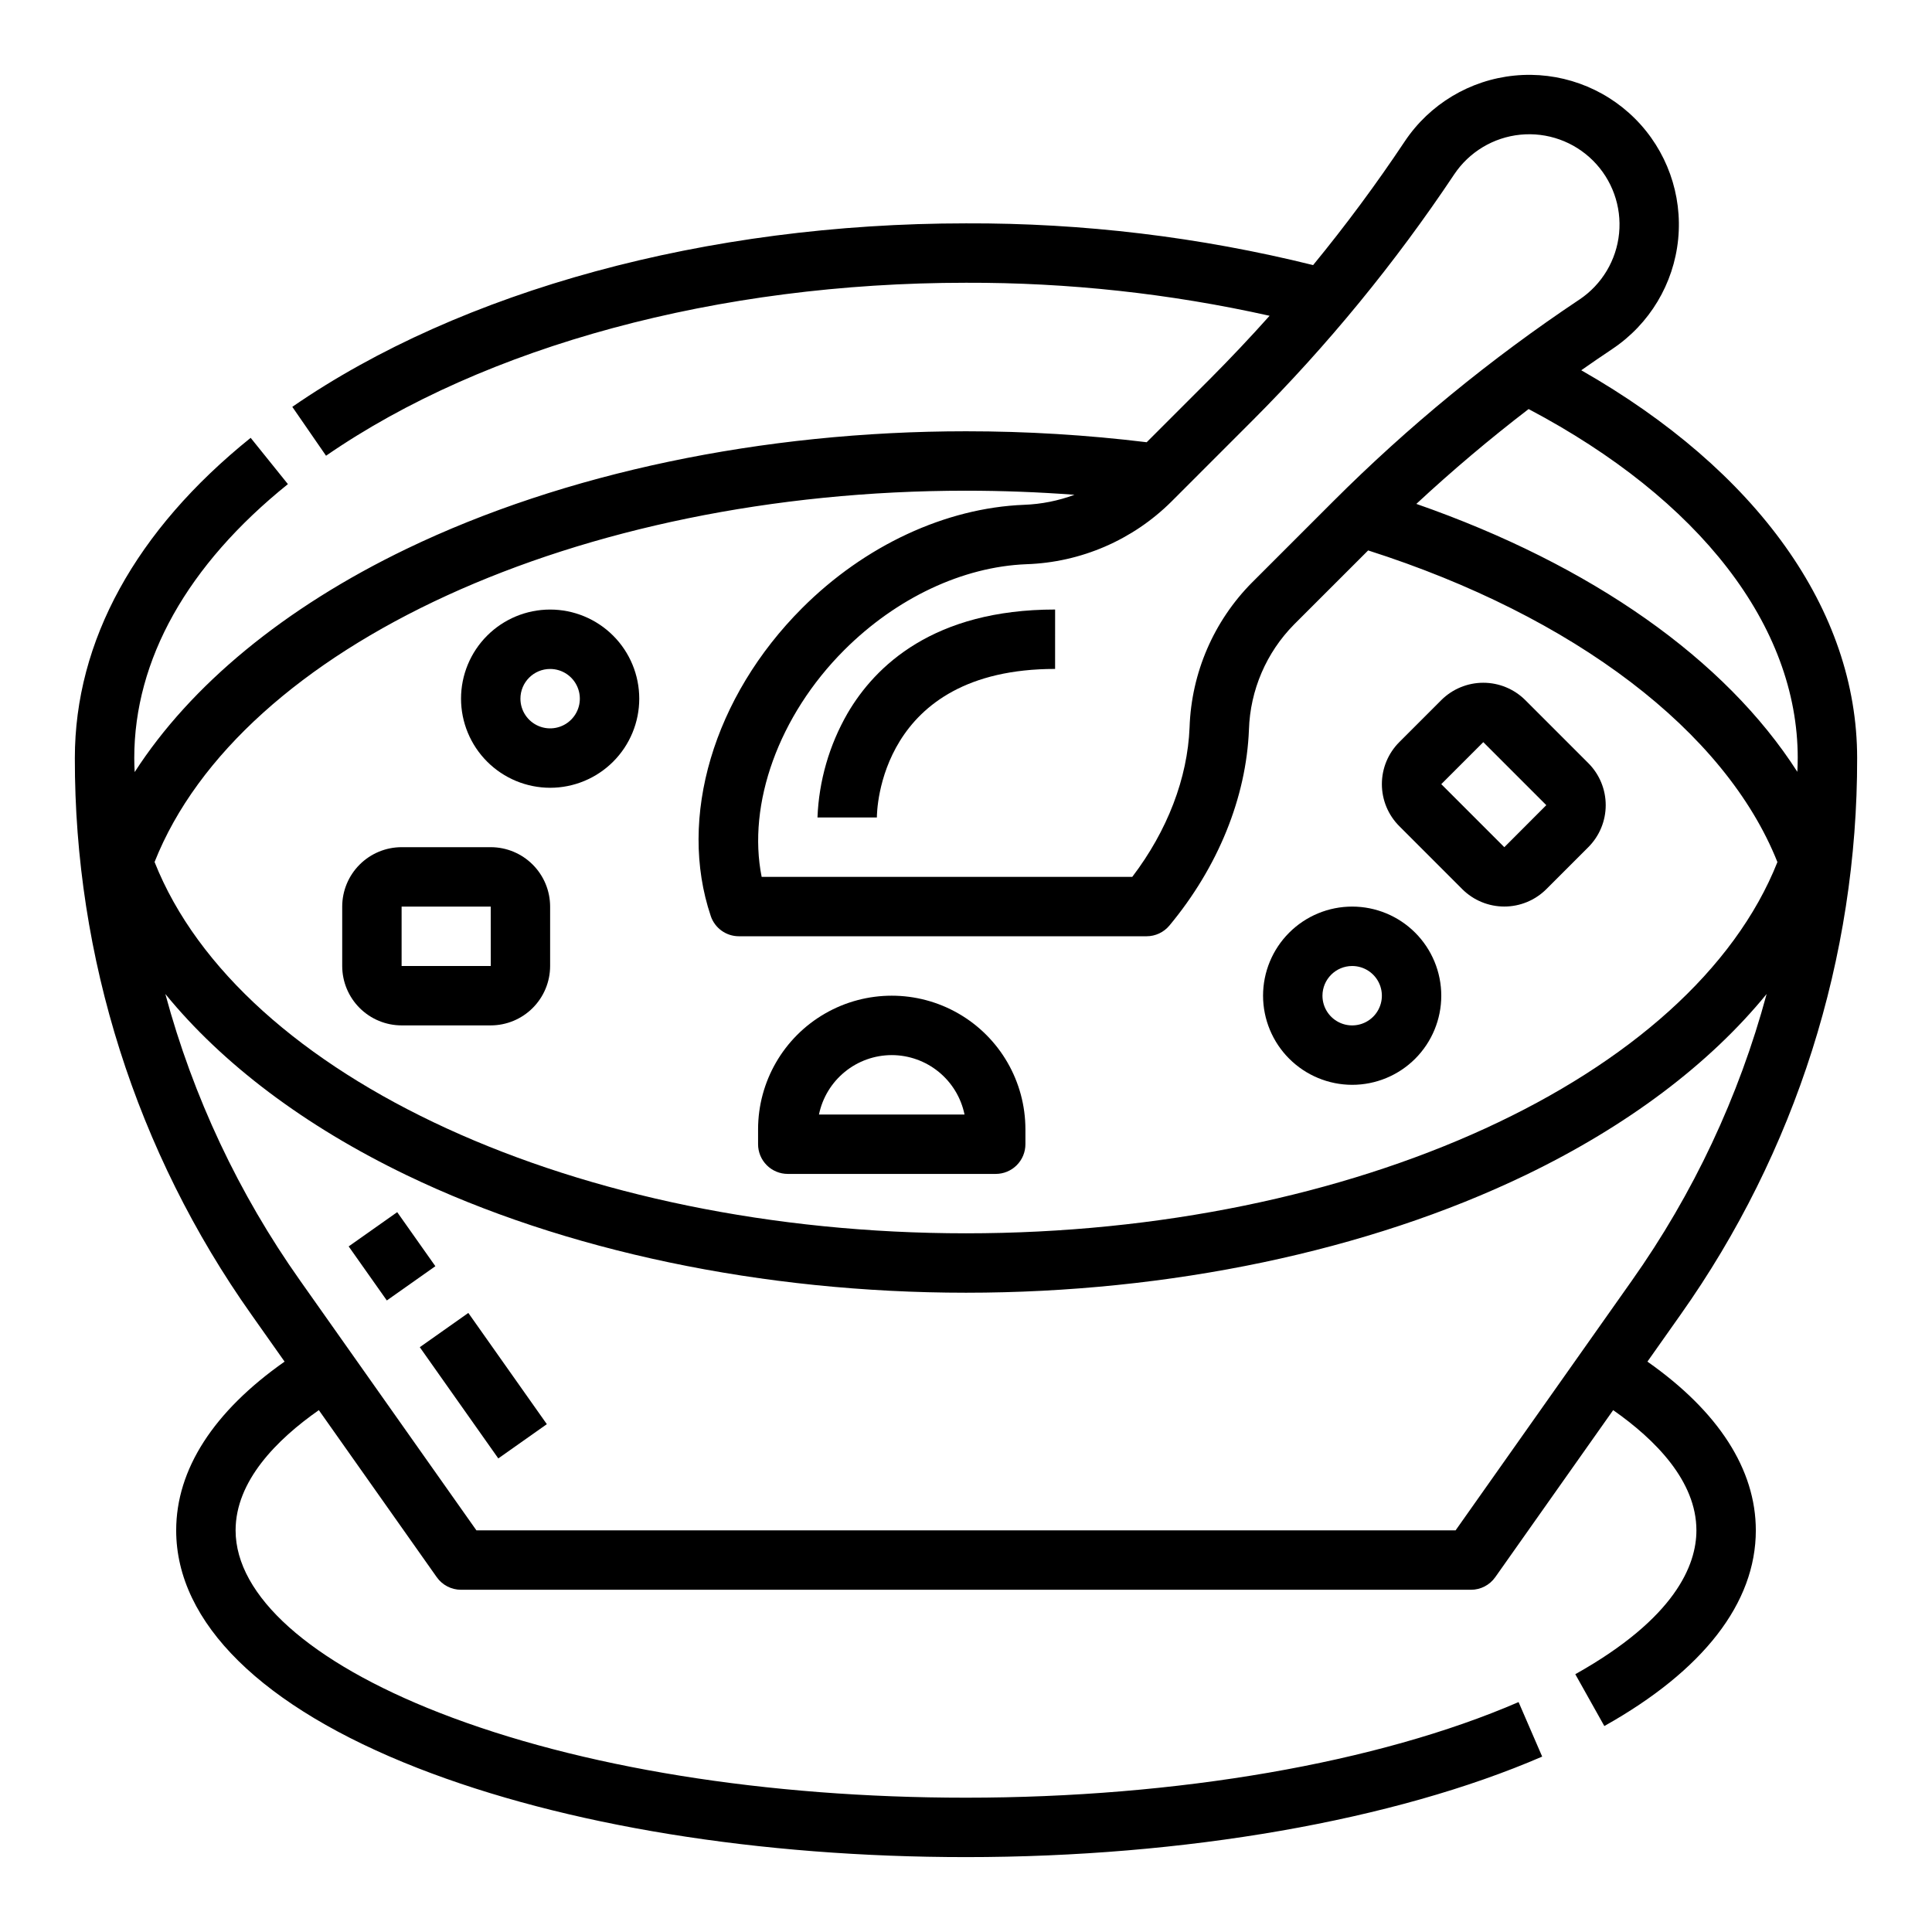
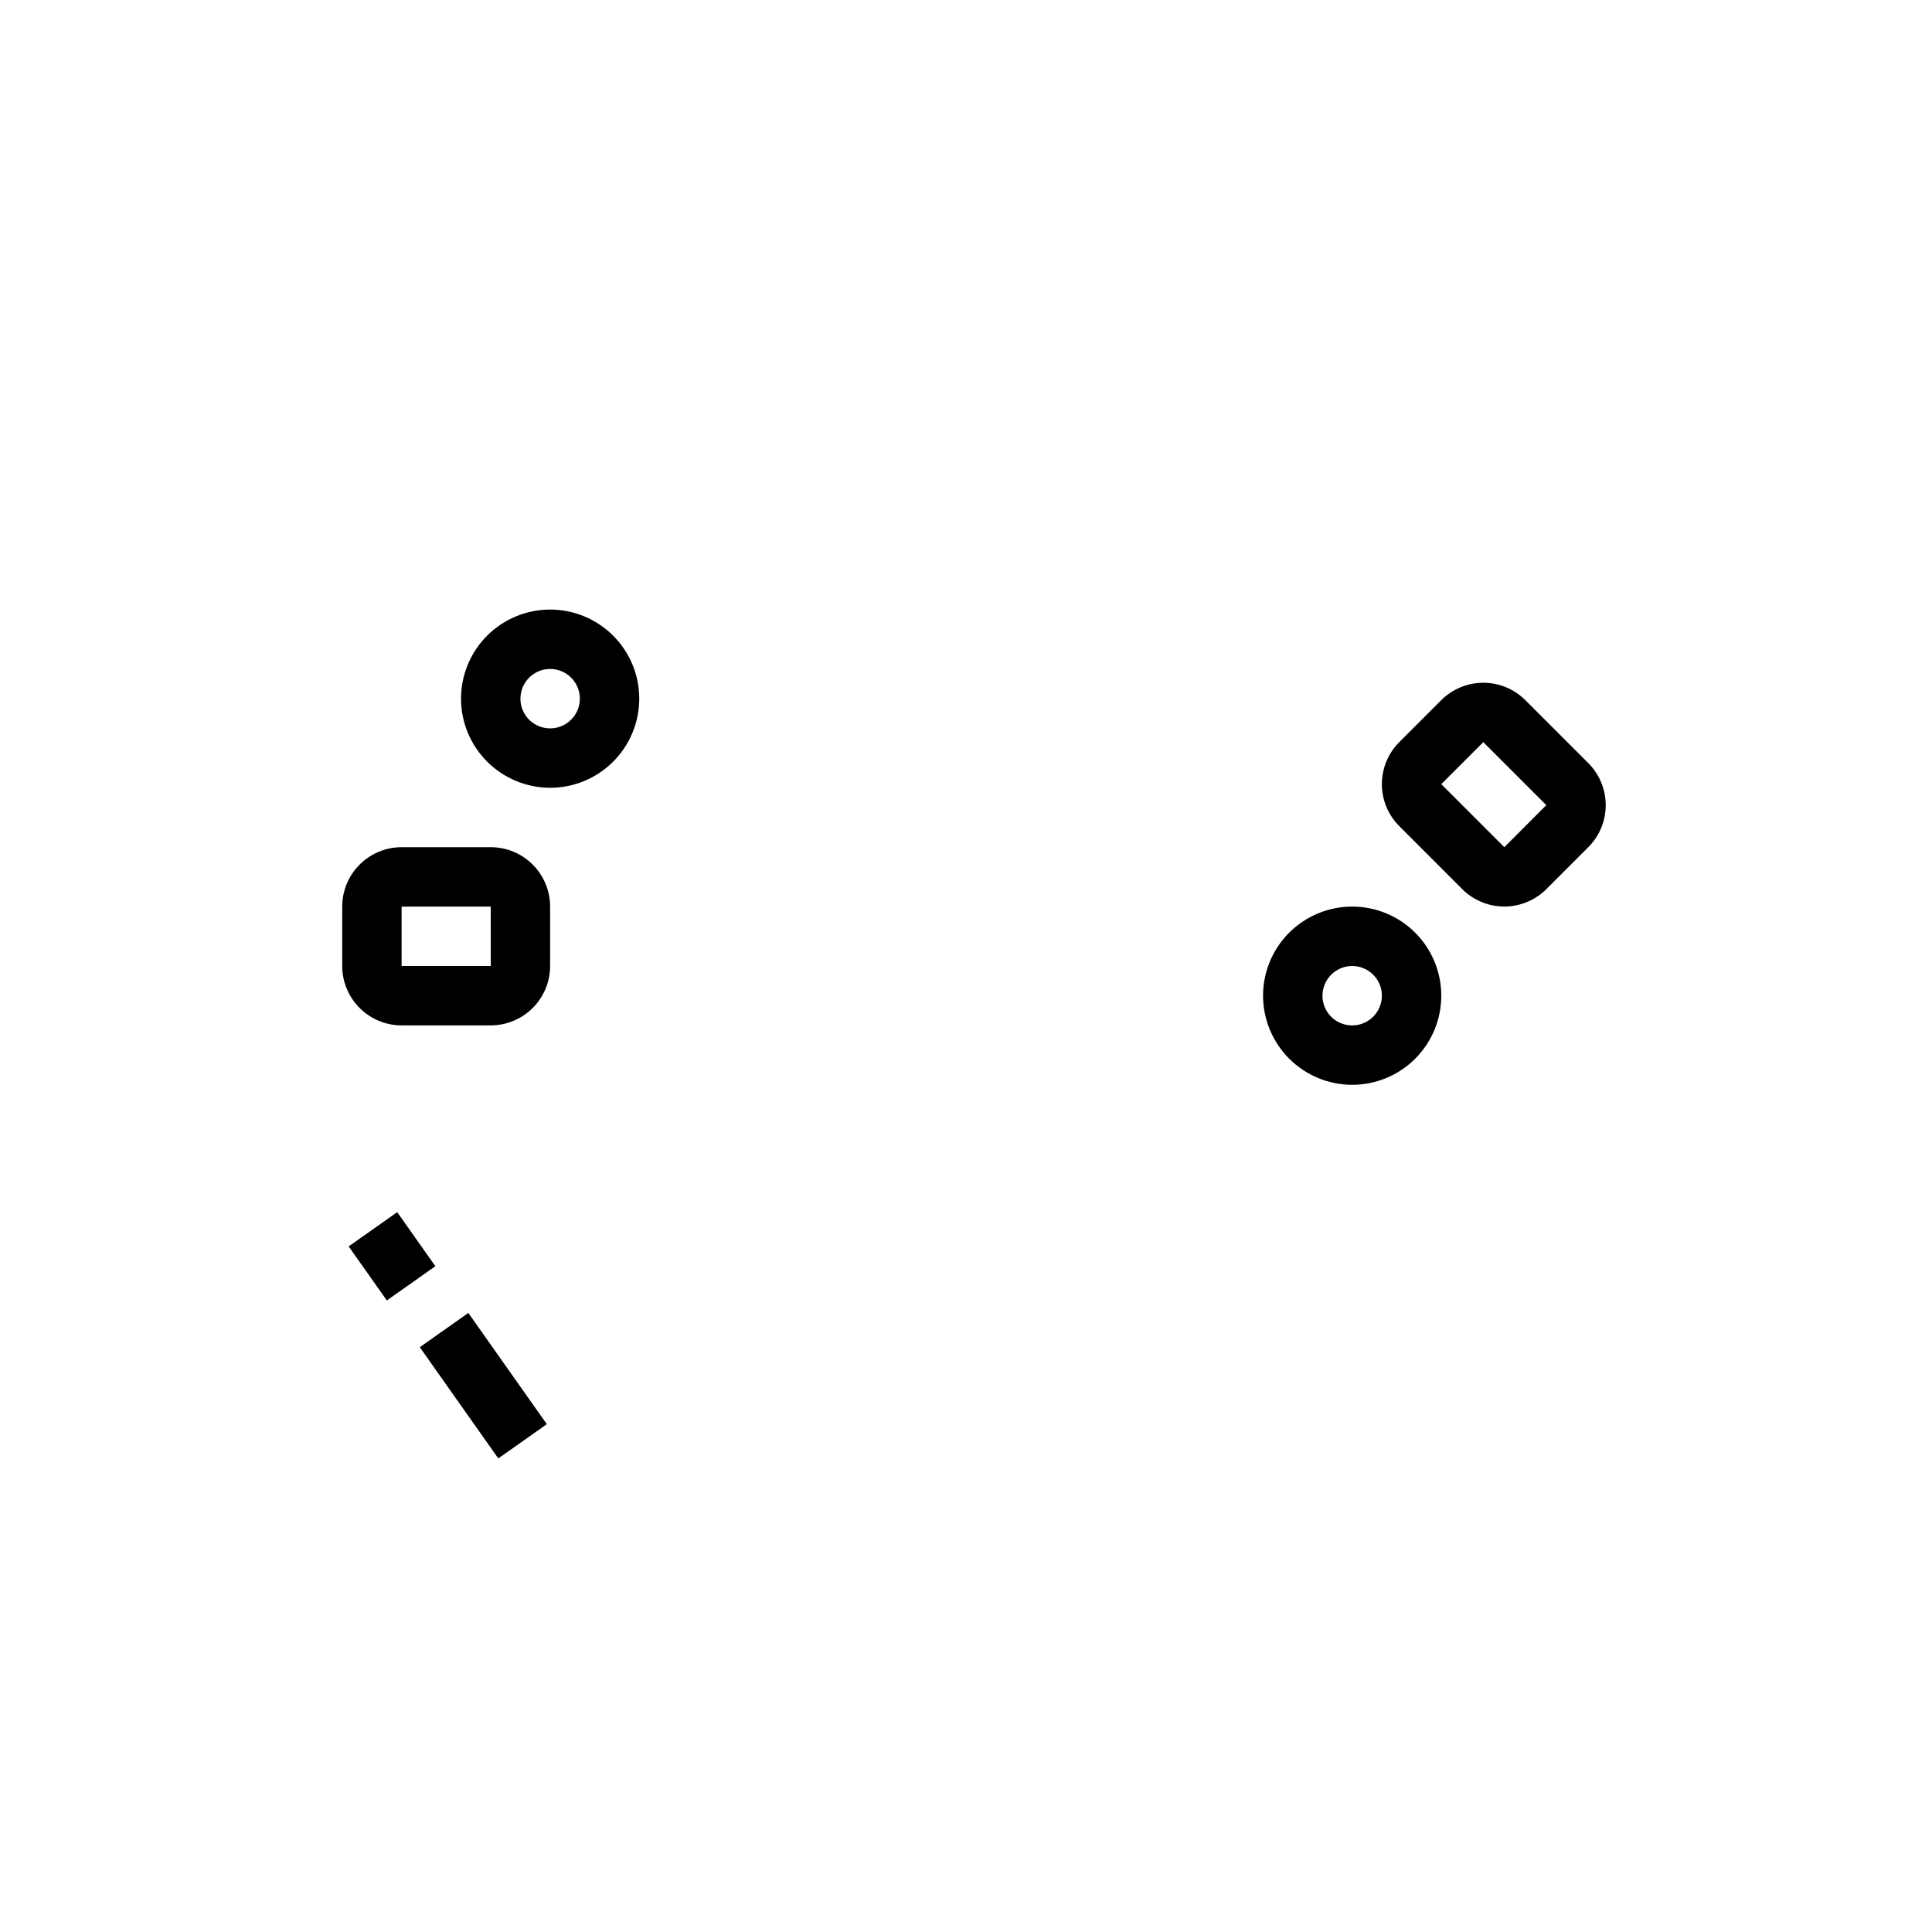
<svg xmlns="http://www.w3.org/2000/svg" fill="#000000" width="800px" height="800px" version="1.1" viewBox="144 144 512 512">
  <g>
-     <path d="m580.58 504.85 8.742-12.387c30.555-43.133 46.926-94.711 46.84-147.57 0-39.211-26.477-76.168-73.113-102.77 2.699-1.895 5.418-3.758 8.16-5.586l0.055-0.035-0.004-0.004c9.887-6.594 16.297-17.27 17.469-29.094 1.168-11.824-3.023-23.551-11.426-31.953-8.402-8.402-20.129-12.594-31.953-11.422-11.824 1.168-22.5 7.578-29.094 17.465-7.527 11.297-15.617 22.215-24.266 32.758-30.09-7.461-60.988-11.176-91.988-11.059-68.684 0-133.75 17.723-178.54 48.625l8.941 12.957c42.215-29.133 104.03-45.84 169.59-45.84 27.062-0.082 54.051 2.852 80.461 8.75-5.106 5.707-10.355 11.273-15.754 16.695l-16.816 16.816c-15.891-1.938-31.883-2.906-47.891-2.902-53.891 0-106.54 11.066-148.25 31.156-32.363 15.59-57.199 36.113-72.055 59.16-0.066-1.242-0.109-2.484-0.109-3.727 0-26.055 14.082-51.156 40.719-72.586l-9.871-12.266c-30.48 24.523-46.594 53.867-46.594 84.855-0.086 52.859 16.285 104.44 46.84 147.57l8.742 12.387c-18.828 13.223-28.727 28.562-28.727 44.715 0 24.492 22.73 46.863 64.004 62.996 38.938 15.215 90.543 23.598 145.3 23.598 57.934 0 113.59-9.711 152.7-26.637l-6.254-14.449c-37.203 16.105-90.578 25.34-146.44 25.34-52.848 0-102.41-7.996-139.57-22.52-34.316-13.406-53.996-31.023-53.996-48.328 0-13.074 10.922-24.059 22.059-31.859l31.25 44.27c1.477 2.09 3.875 3.336 6.434 3.336h267.65c2.559 0 4.957-1.246 6.43-3.336l31.25-44.27c11.141 7.801 22.059 18.785 22.059 31.859 0 9.191-5.57 23.266-32.098 38.125l7.695 13.734c26.266-14.711 40.148-32.645 40.148-51.855-0.004-16.156-9.902-31.496-28.73-44.719zm39.836-159.96c0 1.219-0.039 2.434-0.102 3.652-19.09-29.793-54.43-54.773-100.97-71.004 9.512-8.832 19.43-17.211 29.754-25.133 45.398 23.977 71.32 57.496 71.32 92.484zm-144.57-89.375c19.941-19.949 37.867-41.816 53.52-65.285 3.973-5.961 10.406-9.824 17.535-10.535 7.125-0.707 14.195 1.812 19.266 6.875 5.07 5.059 7.606 12.121 6.91 19.25-0.695 7.129-4.551 13.57-10.5 17.555l-0.047 0.031h-0.004c-23.461 15.652-45.328 33.574-65.273 53.516l-21.43 21.43h-0.004c-10.172 10.246-16.09 23.965-16.57 38.395-0.527 13.48-5.891 27.434-15.188 39.633h-98.215c-3.859-19.27 4.496-42.723 21.875-60.098 13.805-13.805 31.41-22.105 48.305-22.762h-0.004c14.434-0.48 28.148-6.398 38.398-16.574zm-75.84 18.527c9.645 0 19.25 0.371 28.746 1.082h-0.004c-4.277 1.59-8.781 2.488-13.34 2.656-20.805 0.812-42.246 10.781-58.82 27.355-23.52 23.52-33.027 55.559-24.227 81.625h-0.004c1.078 3.199 4.078 5.359 7.457 5.359h108.04c2.336 0 4.555-1.039 6.051-2.836 12.891-15.496 20.375-33.938 21.078-51.926 0.328-10.469 4.606-20.426 11.969-27.875l19.621-19.613c54.59 17.438 94.699 47.973 108.46 82.594-22.68 57.168-112.35 98.379-215.03 98.379-102.7 0-192.38-41.223-215.04-98.402 22.66-57.18 112.34-98.398 215.04-98.398zm129.74 275.52h-259.49l-46.715-66.18c-16.289-23.02-28.379-48.738-35.723-75.965 15.102 18.512 36.887 34.984 63.93 48.012 41.711 20.094 94.359 31.156 148.25 31.156 53.891 0 106.54-11.066 148.25-31.156 27.043-13.027 48.828-29.5 63.93-48.012-7.34 27.227-19.434 52.941-35.719 75.965z" />
    <path d="m236.4 474.31 12.863-9.078 10.113 14.324-12.863 9.078z" />
    <path d="m255.25 501.02 12.863-9.078 20.805 29.477-12.863 9.078z" />
-     <path d="m368.6 333.05c-4.844 8.414-7.578 17.883-7.961 27.582h15.742c0-1.605 0.535-39.359 47.23-39.359l0.004-15.742c-32.203 0-47.691 14.965-55.016 27.52z" />
    <path d="m250.43 415.74h23.617c4.172-0.004 8.176-1.664 11.125-4.617 2.953-2.949 4.613-6.953 4.617-11.125v-15.746c-0.004-4.172-1.664-8.176-4.617-11.125-2.949-2.953-6.953-4.613-11.125-4.617h-23.617c-4.172 0.004-8.176 1.664-11.125 4.617-2.953 2.949-4.613 6.953-4.617 11.125v15.746c0.004 4.172 1.664 8.176 4.617 11.125 2.949 2.953 6.953 4.613 11.125 4.617zm0-31.488h23.617l0.012 15.742-23.629 0.004z" />
    <path d="m531.52 379.64c2.957 2.945 6.961 4.602 11.137 4.602 4.172 0 8.176-1.656 11.133-4.602l11.133-11.133c2.953-2.953 4.609-6.957 4.609-11.133 0-4.176-1.656-8.184-4.609-11.133l-16.703-16.703c-2.953-2.945-6.957-4.602-11.133-4.602-4.172 0-8.176 1.656-11.133 4.602l-11.133 11.133h0.004c-2.953 2.953-4.613 6.957-4.613 11.133 0 4.176 1.66 8.184 4.613 11.133zm5.566-38.965 16.699 16.699-11.125 11.141-16.707-16.707z" />
    <path d="m502.34 431.49c6.262 0 12.27-2.488 16.699-6.918 4.426-4.43 6.914-10.438 6.914-16.699 0-6.266-2.488-12.27-6.914-16.699-4.43-4.43-10.438-6.918-16.699-6.918-6.266 0-12.27 2.488-16.699 6.918-4.43 4.43-6.918 10.434-6.918 16.699 0.008 6.262 2.496 12.262 6.926 16.691 4.426 4.426 10.43 6.918 16.691 6.926zm0-31.488c3.184 0 6.055 1.918 7.273 4.859 1.215 2.941 0.543 6.324-1.707 8.578-2.254 2.25-5.637 2.926-8.578 1.707-2.945-1.219-4.863-4.09-4.863-7.273 0.008-4.348 3.527-7.867 7.875-7.871z" />
    <path d="m289.79 352.77c6.266 0 12.27-2.488 16.699-6.918 4.43-4.426 6.918-10.434 6.918-16.699 0-6.262-2.488-12.27-6.918-16.695-4.43-4.43-10.434-6.918-16.699-6.918-6.262 0-12.27 2.488-16.699 6.918-4.426 4.426-6.914 10.434-6.914 16.695 0.004 6.262 2.496 12.266 6.922 16.691 4.43 4.43 10.43 6.918 16.691 6.926zm0-31.488c3.184 0 6.055 1.918 7.273 4.859 1.219 2.941 0.547 6.328-1.707 8.578-2.25 2.254-5.637 2.926-8.578 1.707s-4.859-4.086-4.859-7.273c0.004-4.344 3.527-7.867 7.871-7.871z" />
-     <path d="m352.77 455.1h55.105c2.086 0 4.09-0.828 5.566-2.305s2.305-3.477 2.305-5.566v-3.938c0-12.652-6.75-24.348-17.711-30.676-10.961-6.328-24.465-6.328-35.426 0-10.961 6.328-17.711 18.023-17.711 30.676v3.938c0 2.09 0.828 4.09 2.305 5.566 1.477 1.477 3.481 2.305 5.566 2.305zm27.551-31.488h0.004c4.535 0.008 8.93 1.574 12.441 4.445 3.512 2.867 5.93 6.859 6.844 11.301h-38.574c0.914-4.441 3.332-8.434 6.844-11.301 3.516-2.871 7.91-4.438 12.445-4.445z" />
  </g>
</svg>